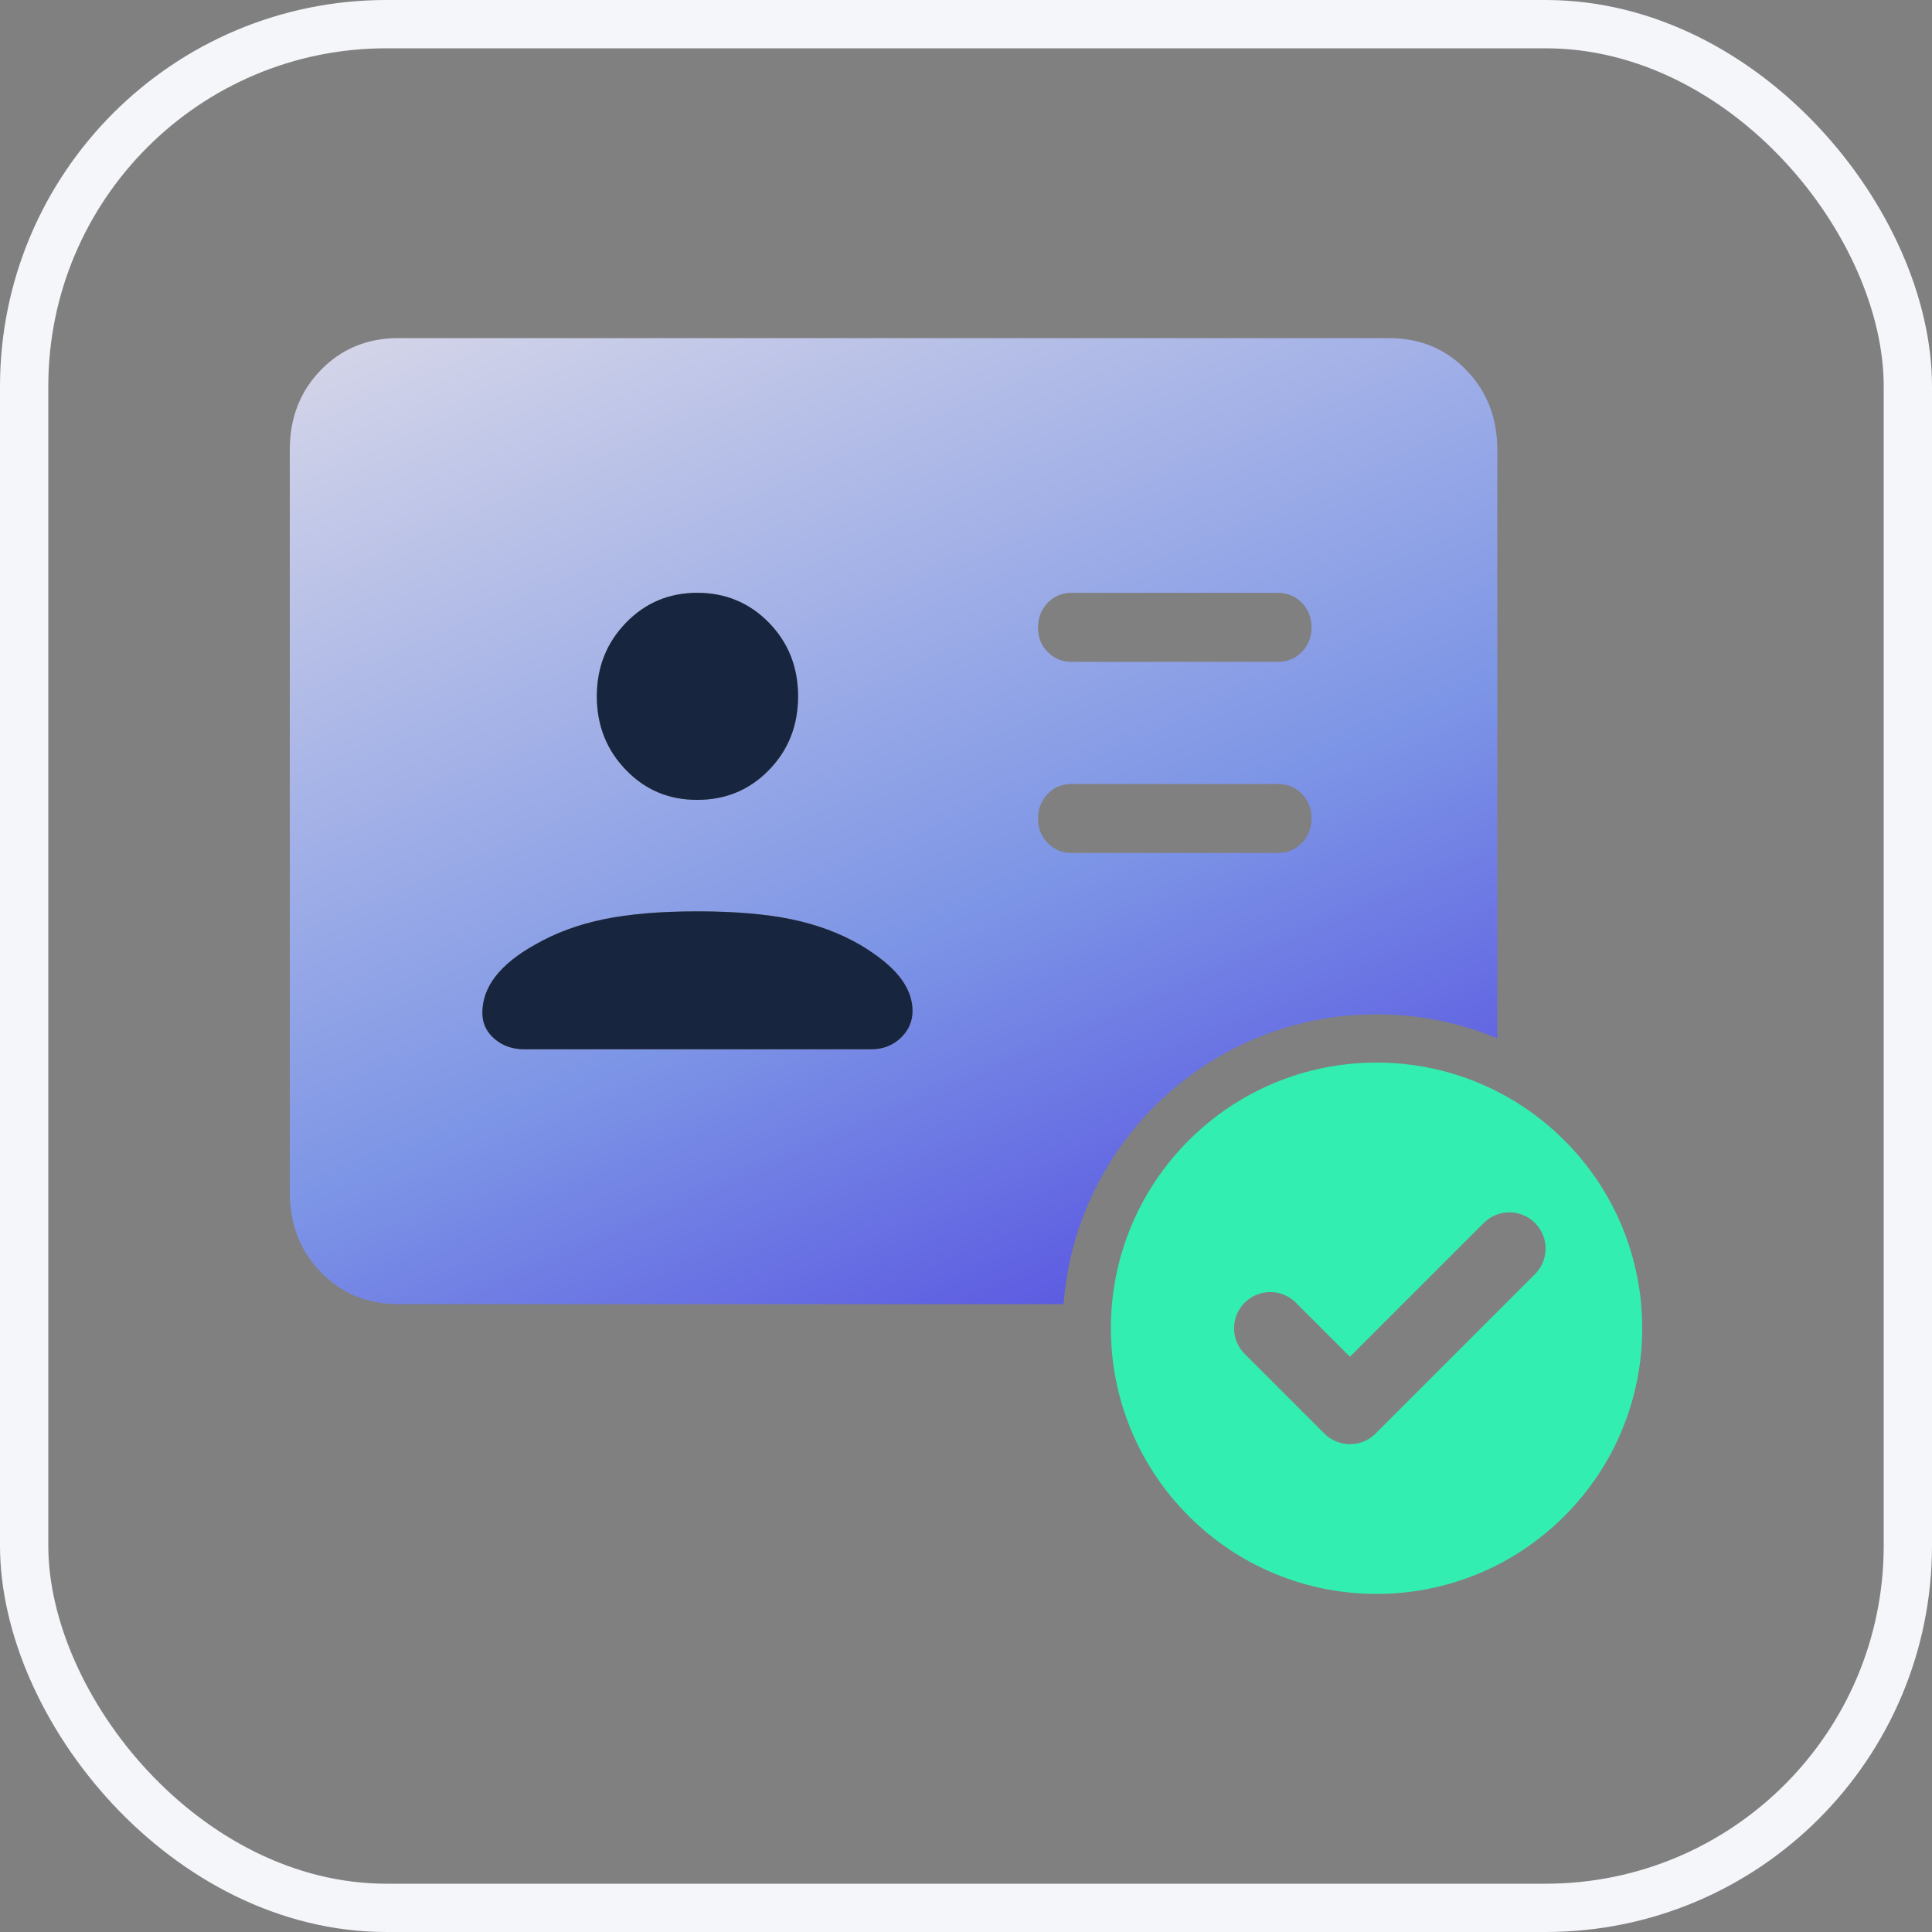
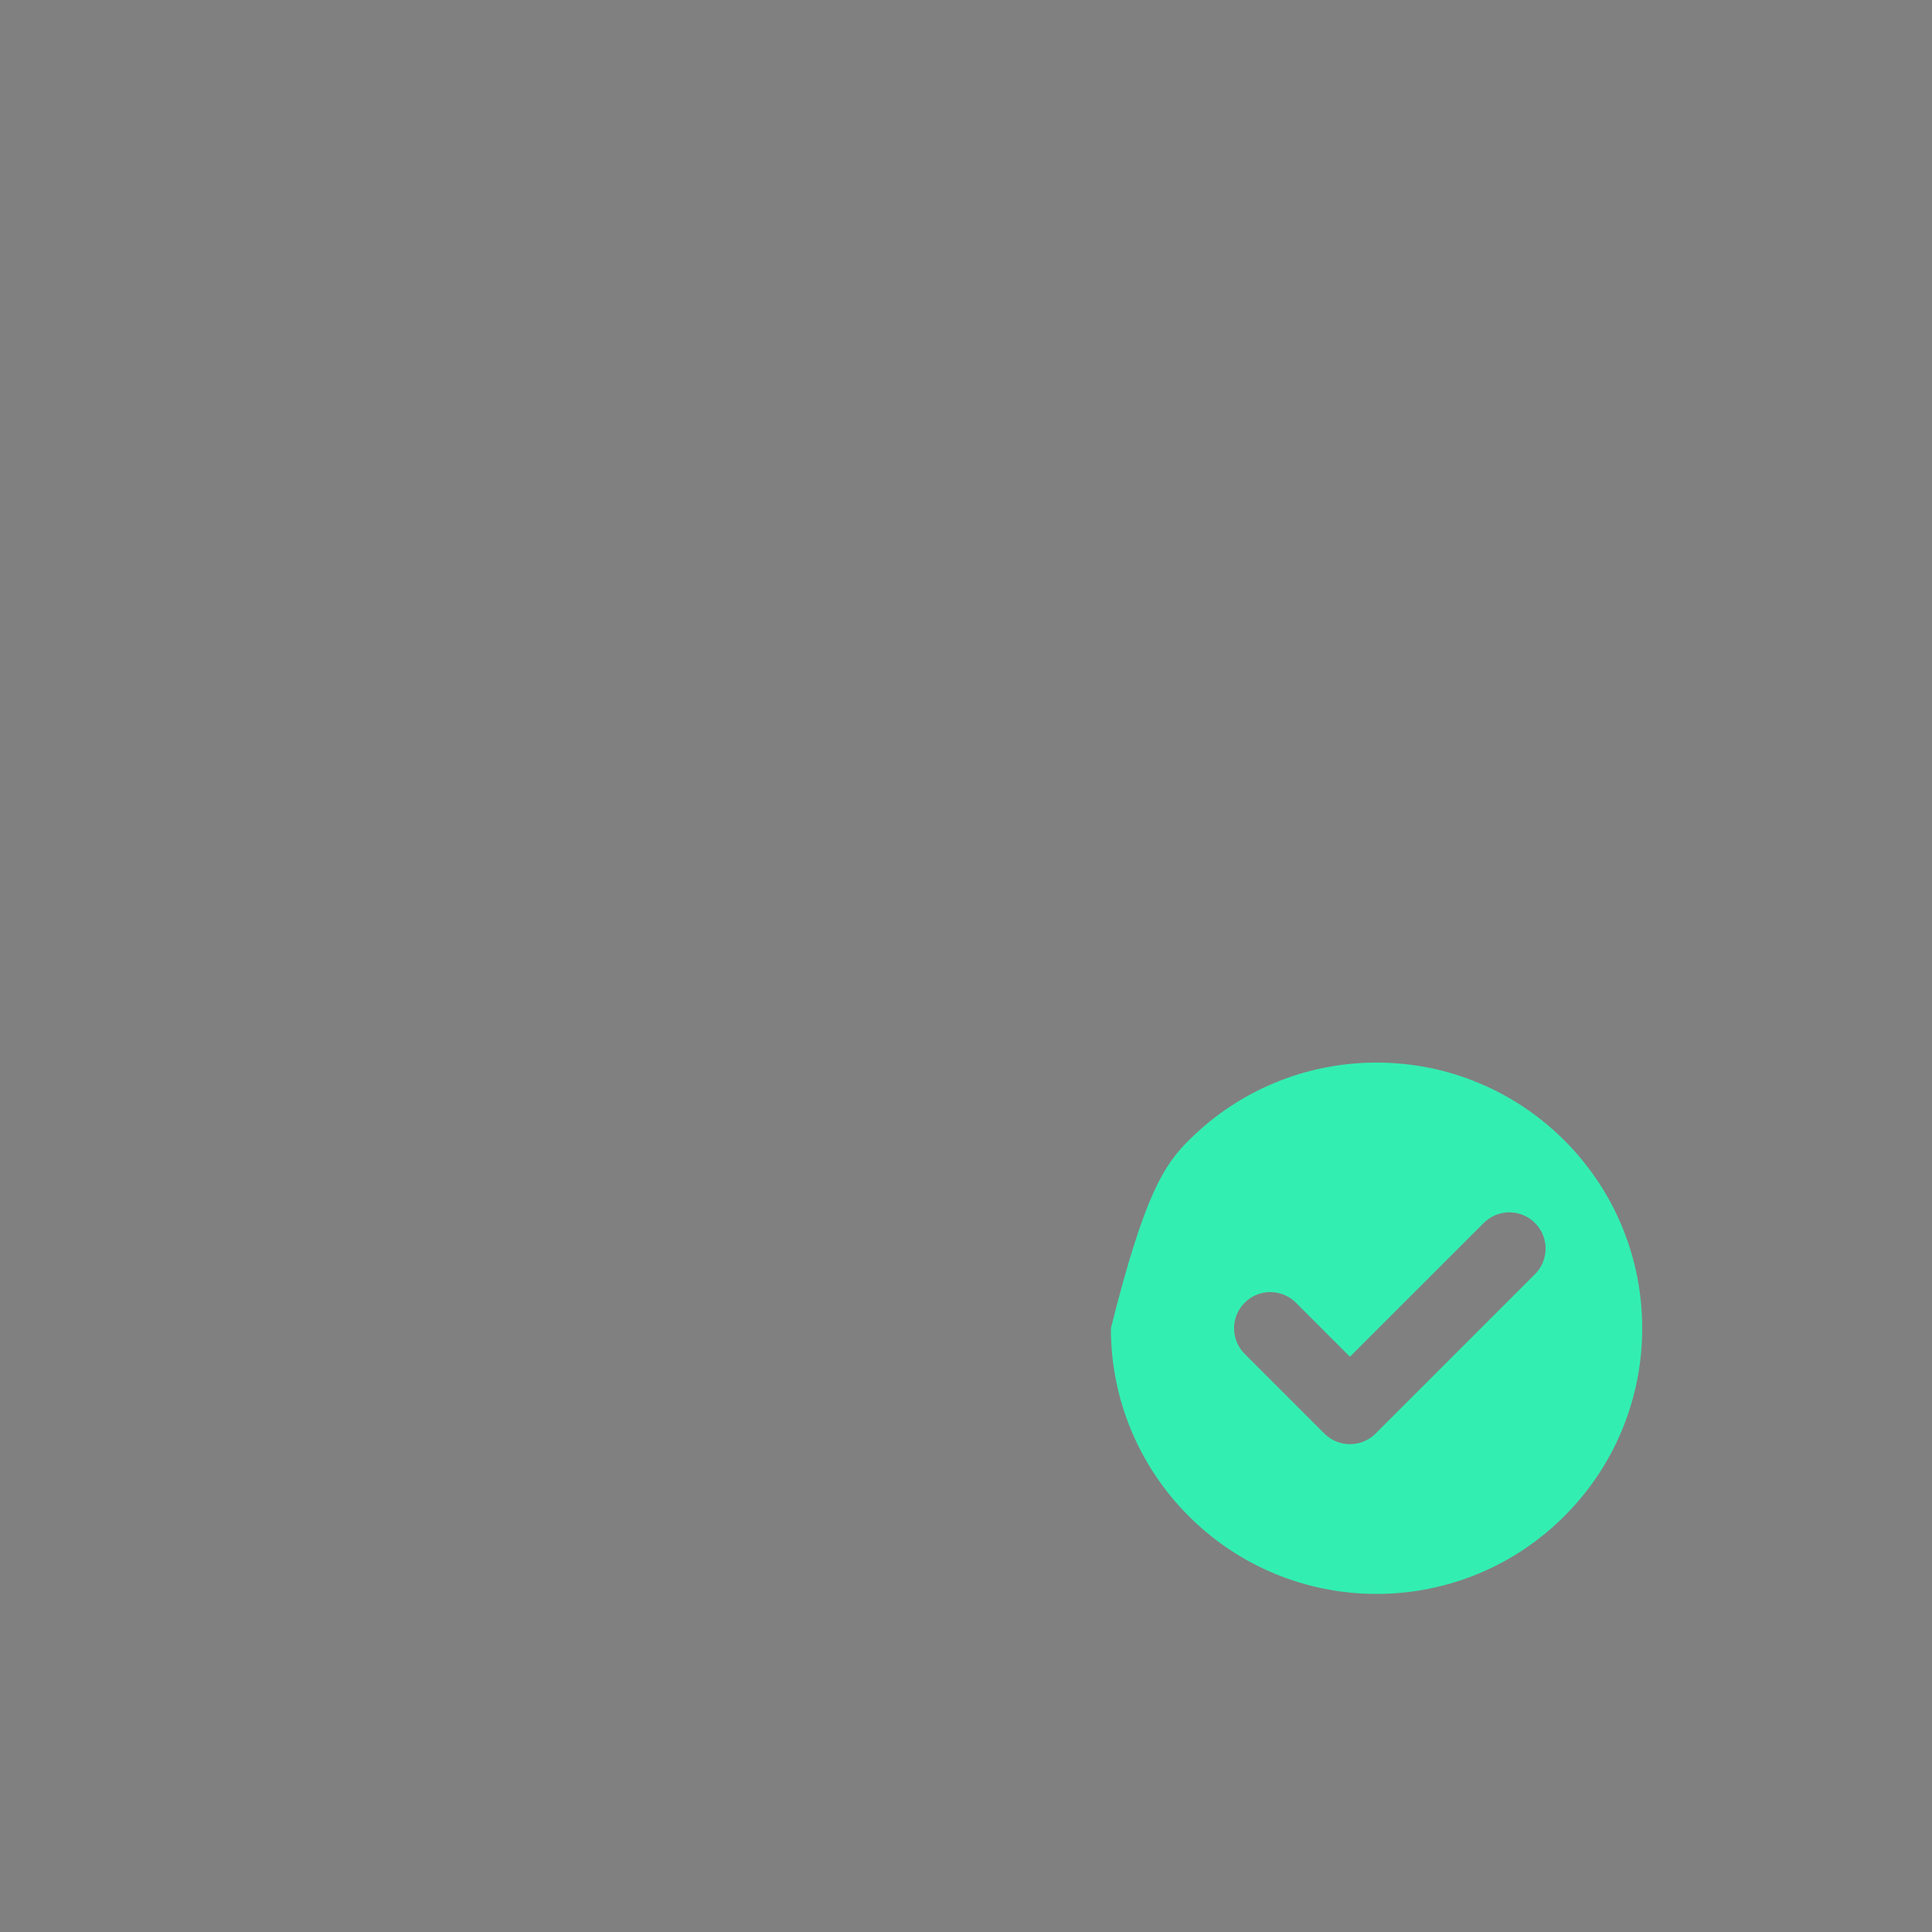
<svg xmlns="http://www.w3.org/2000/svg" width="40" height="40" viewBox="0 0 40 40" fill="none">
  <rect x="0" y="0" width="40" height="40" fill="#808080" stroke="none" />
-   <rect x="0.5" y="0.5" width="39" height="39" rx="7.5" stroke="#F5F6FA" />
-   <path d="M28.757 7C29.396 7 29.93 7.22 30.357 7.661C30.785 8.102 30.999 8.651 31 9.309V21.498C30.23 21.177 29.386 21 28.5 21C25.078 21 22.276 23.644 22.02 27H8.244C7.604 27 7.07 26.78 6.643 26.34C6.215 25.9 6.001 25.35 6 24.691V9.309C6 8.651 6.214 8.101 6.643 7.661C7.071 7.221 7.605 7.001 8.243 7H28.757ZM14.44 18.868C13.678 18.868 13.033 18.923 12.504 19.031C11.974 19.14 11.499 19.316 11.08 19.558C10.719 19.758 10.447 19.976 10.263 20.212C10.079 20.448 9.986 20.701 9.987 20.973C9.987 21.187 10.072 21.366 10.24 21.51C10.408 21.653 10.614 21.725 10.857 21.725H18.037C18.28 21.725 18.484 21.646 18.648 21.49C18.811 21.334 18.892 21.147 18.893 20.929C18.893 20.689 18.806 20.456 18.631 20.231C18.456 20.007 18.178 19.782 17.8 19.558C17.379 19.316 16.905 19.14 16.376 19.031C15.847 18.923 15.202 18.868 14.44 18.868ZM22.186 16.231C21.989 16.231 21.824 16.3 21.691 16.438C21.559 16.575 21.492 16.744 21.491 16.945C21.49 17.147 21.557 17.317 21.691 17.454C21.826 17.591 21.991 17.66 22.186 17.66H26.458C26.655 17.66 26.821 17.591 26.954 17.454C27.087 17.317 27.154 17.147 27.154 16.944C27.154 16.741 27.087 16.572 26.954 16.436C26.821 16.299 26.656 16.232 26.46 16.231H22.186ZM14.44 12.274C13.855 12.274 13.362 12.48 12.96 12.895C12.558 13.309 12.357 13.816 12.357 14.417C12.357 15.018 12.558 15.526 12.96 15.941C13.362 16.357 13.855 16.562 14.44 16.56C15.027 16.559 15.52 16.354 15.921 15.941C16.323 15.528 16.523 15.02 16.523 14.417C16.523 13.814 16.323 13.307 15.921 12.895C15.519 12.482 15.025 12.275 14.44 12.274ZM22.186 12.274C21.989 12.274 21.824 12.343 21.691 12.48C21.559 12.617 21.492 12.788 21.491 12.99C21.49 13.193 21.557 13.363 21.691 13.499C21.826 13.635 21.991 13.703 22.186 13.703H26.458C26.655 13.703 26.821 13.634 26.954 13.497C27.087 13.361 27.154 13.191 27.154 12.988C27.154 12.786 27.087 12.617 26.954 12.48C26.821 12.344 26.656 12.275 26.46 12.274H22.186Z" fill="url(#paint0_linear_1140_2136)" />
-   <path d="M14.44 18.869C13.678 18.869 13.033 18.923 12.504 19.031C11.974 19.14 11.5 19.315 11.08 19.557C10.719 19.757 10.447 19.975 10.262 20.211C10.078 20.448 9.986 20.701 9.987 20.973C9.987 21.187 10.072 21.366 10.24 21.51C10.408 21.653 10.613 21.724 10.857 21.724H18.037C18.28 21.724 18.483 21.646 18.647 21.49C18.811 21.334 18.893 21.147 18.893 20.929C18.893 20.689 18.805 20.456 18.63 20.231C18.455 20.007 18.178 19.782 17.8 19.557C17.379 19.315 16.905 19.14 16.376 19.031C15.848 18.923 15.202 18.869 14.44 18.869ZM14.44 16.56C15.026 16.56 15.52 16.354 15.921 15.941C16.323 15.528 16.523 15.02 16.523 14.417C16.523 13.814 16.323 13.307 15.921 12.894C15.519 12.482 15.025 12.275 14.44 12.274C13.855 12.273 13.361 12.48 12.96 12.894C12.558 13.309 12.357 13.816 12.357 14.417C12.357 15.018 12.558 15.526 12.96 15.941C13.361 16.357 13.855 16.563 14.44 16.56Z" fill="#18253E" />
-   <path d="M28.5 22C29.222 21.999 29.938 22.14 30.605 22.417C31.273 22.694 31.878 23.1 32.389 23.611C32.9 24.122 33.307 24.727 33.583 25.395C33.859 26.062 34.001 26.778 34 27.5C34.001 28.222 33.859 28.938 33.583 29.605C33.307 30.273 32.9 30.878 32.389 31.389C31.878 31.9 31.273 32.307 30.605 32.583C29.938 32.859 29.222 33.001 28.5 33C27.778 33.001 27.062 32.859 26.395 32.583C25.727 32.307 25.122 31.9 24.611 31.389C24.1 30.878 23.694 30.273 23.417 29.605C23.14 28.938 22.999 28.222 23 27.5C22.999 26.778 23.14 26.062 23.417 25.395C23.694 24.727 24.1 24.122 24.611 23.611C25.122 23.1 25.727 22.694 26.395 22.417C27.062 22.14 27.778 21.999 28.5 22ZM31.78 25.32C31.487 25.027 31.013 25.027 30.72 25.32L27.949 28.09L26.83 26.971C26.537 26.678 26.062 26.678 25.77 26.971C25.477 27.264 25.477 27.738 25.77 28.031L27.42 29.681C27.561 29.821 27.751 29.9 27.95 29.9C28.149 29.9 28.34 29.821 28.48 29.681L31.78 26.381C32.073 26.088 32.073 25.613 31.78 25.32Z" fill="#33EEB1" />
+   <path d="M28.5 22C29.222 21.999 29.938 22.14 30.605 22.417C31.273 22.694 31.878 23.1 32.389 23.611C32.9 24.122 33.307 24.727 33.583 25.395C33.859 26.062 34.001 26.778 34 27.5C34.001 28.222 33.859 28.938 33.583 29.605C33.307 30.273 32.9 30.878 32.389 31.389C31.878 31.9 31.273 32.307 30.605 32.583C29.938 32.859 29.222 33.001 28.5 33C27.778 33.001 27.062 32.859 26.395 32.583C25.727 32.307 25.122 31.9 24.611 31.389C24.1 30.878 23.694 30.273 23.417 29.605C23.14 28.938 22.999 28.222 23 27.5C23.694 24.727 24.1 24.122 24.611 23.611C25.122 23.1 25.727 22.694 26.395 22.417C27.062 22.14 27.778 21.999 28.5 22ZM31.78 25.32C31.487 25.027 31.013 25.027 30.72 25.32L27.949 28.09L26.83 26.971C26.537 26.678 26.062 26.678 25.77 26.971C25.477 27.264 25.477 27.738 25.77 28.031L27.42 29.681C27.561 29.821 27.751 29.9 27.95 29.9C28.149 29.9 28.34 29.821 28.48 29.681L31.78 26.381C32.073 26.088 32.073 25.613 31.78 25.32Z" fill="#33EEB1" />
  <defs>
    <linearGradient id="paint0_linear_1140_2136" x1="0.711" y1="1.02" x2="16.601" y2="37.527" gradientUnits="userSpaceOnUse">
      <stop stop-color="#FFF5E9" />
      <stop offset="0.605" stop-color="#7D95E6" />
      <stop offset="0.999" stop-color="#3F28DD" />
    </linearGradient>
  </defs>
</svg>